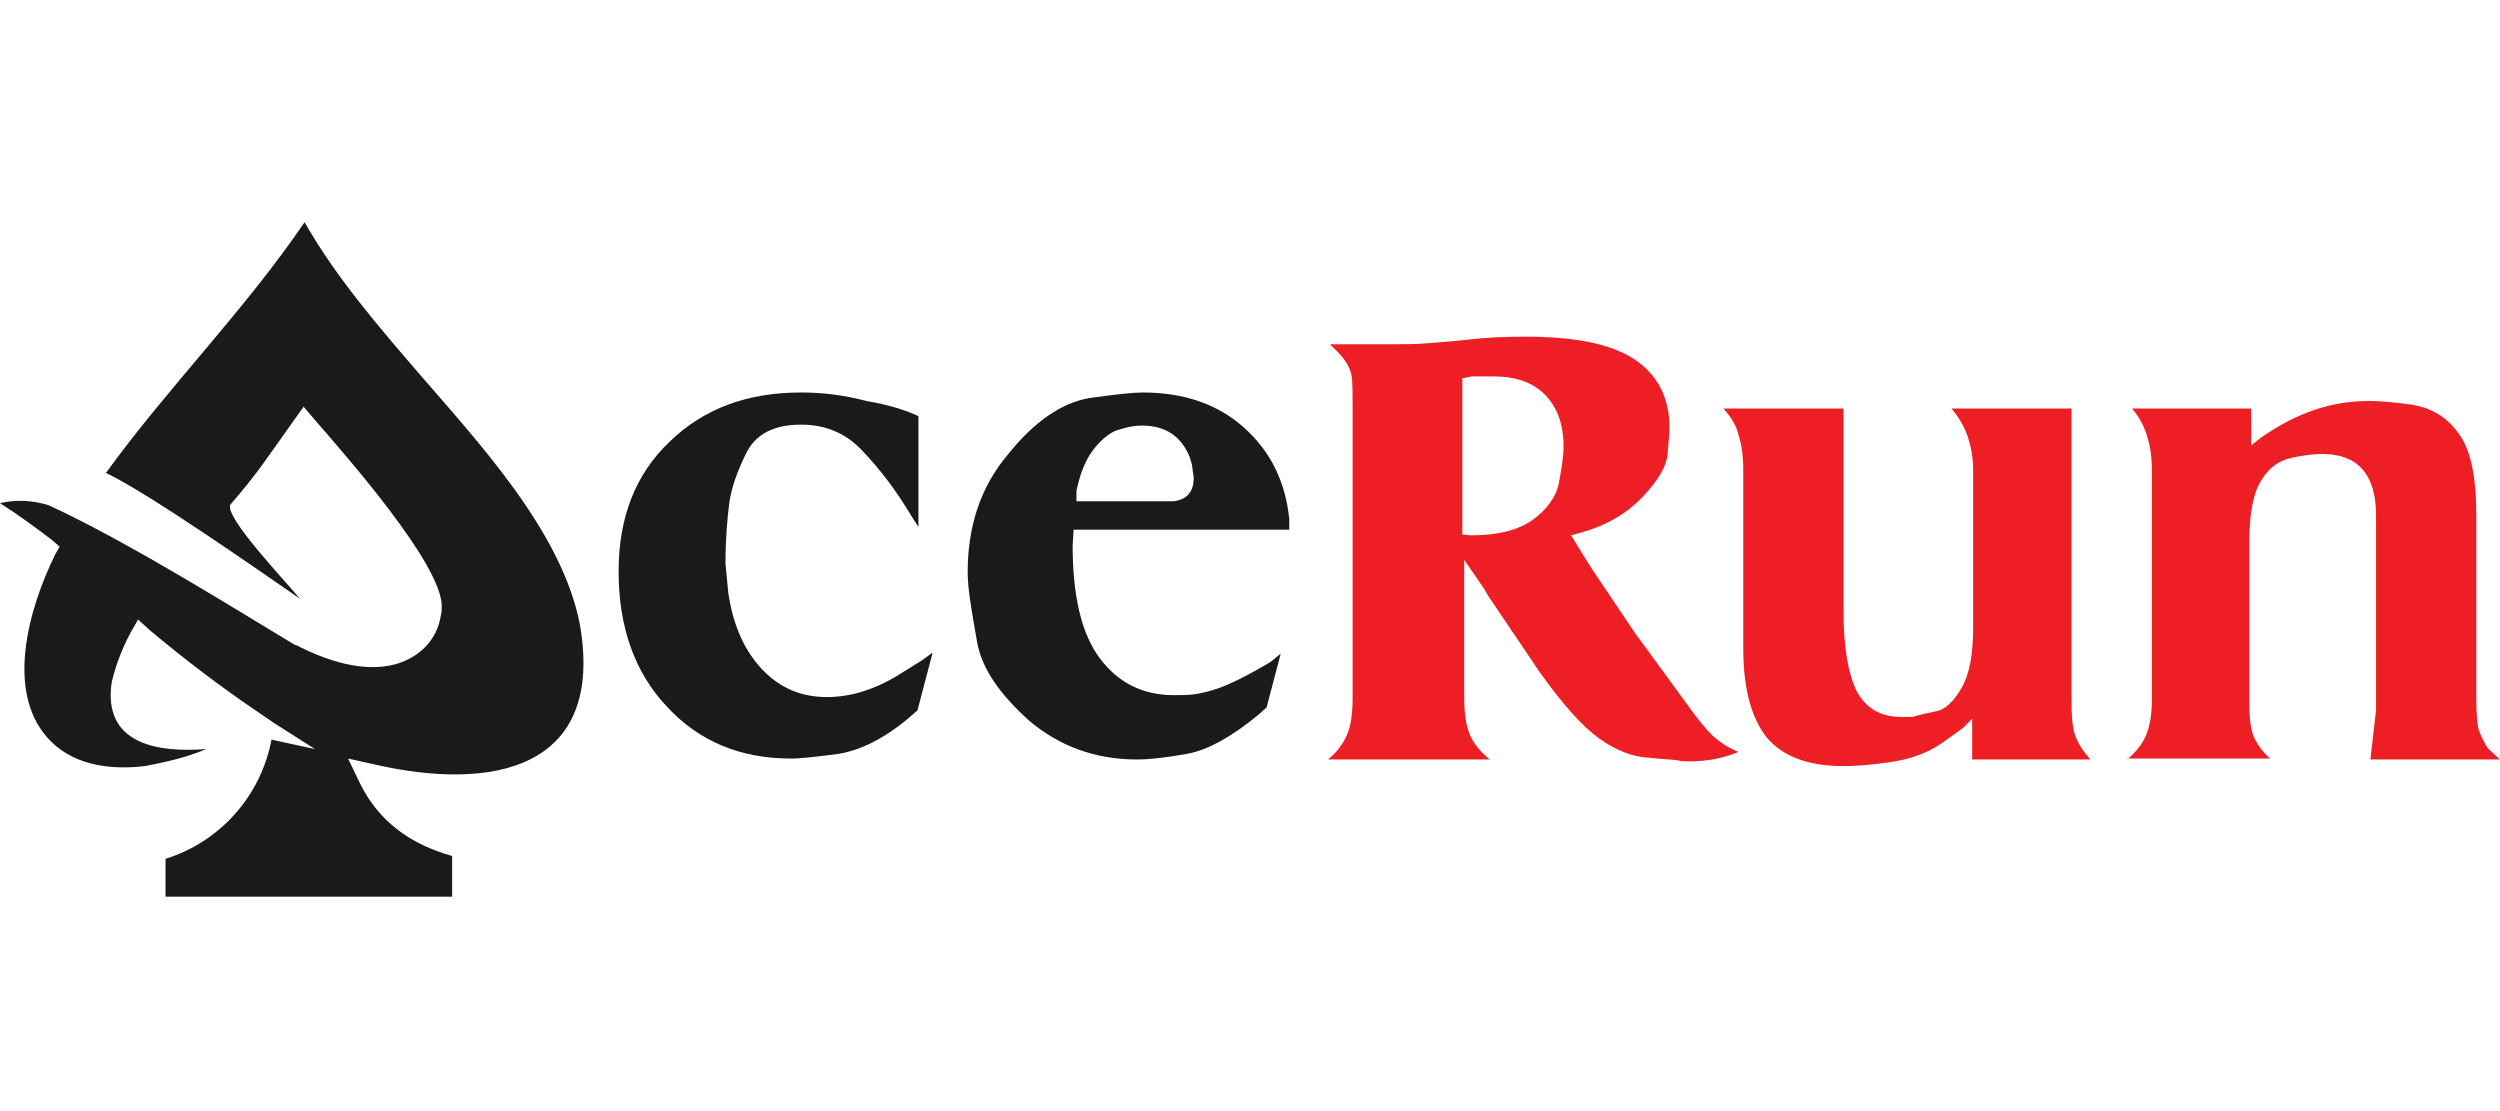
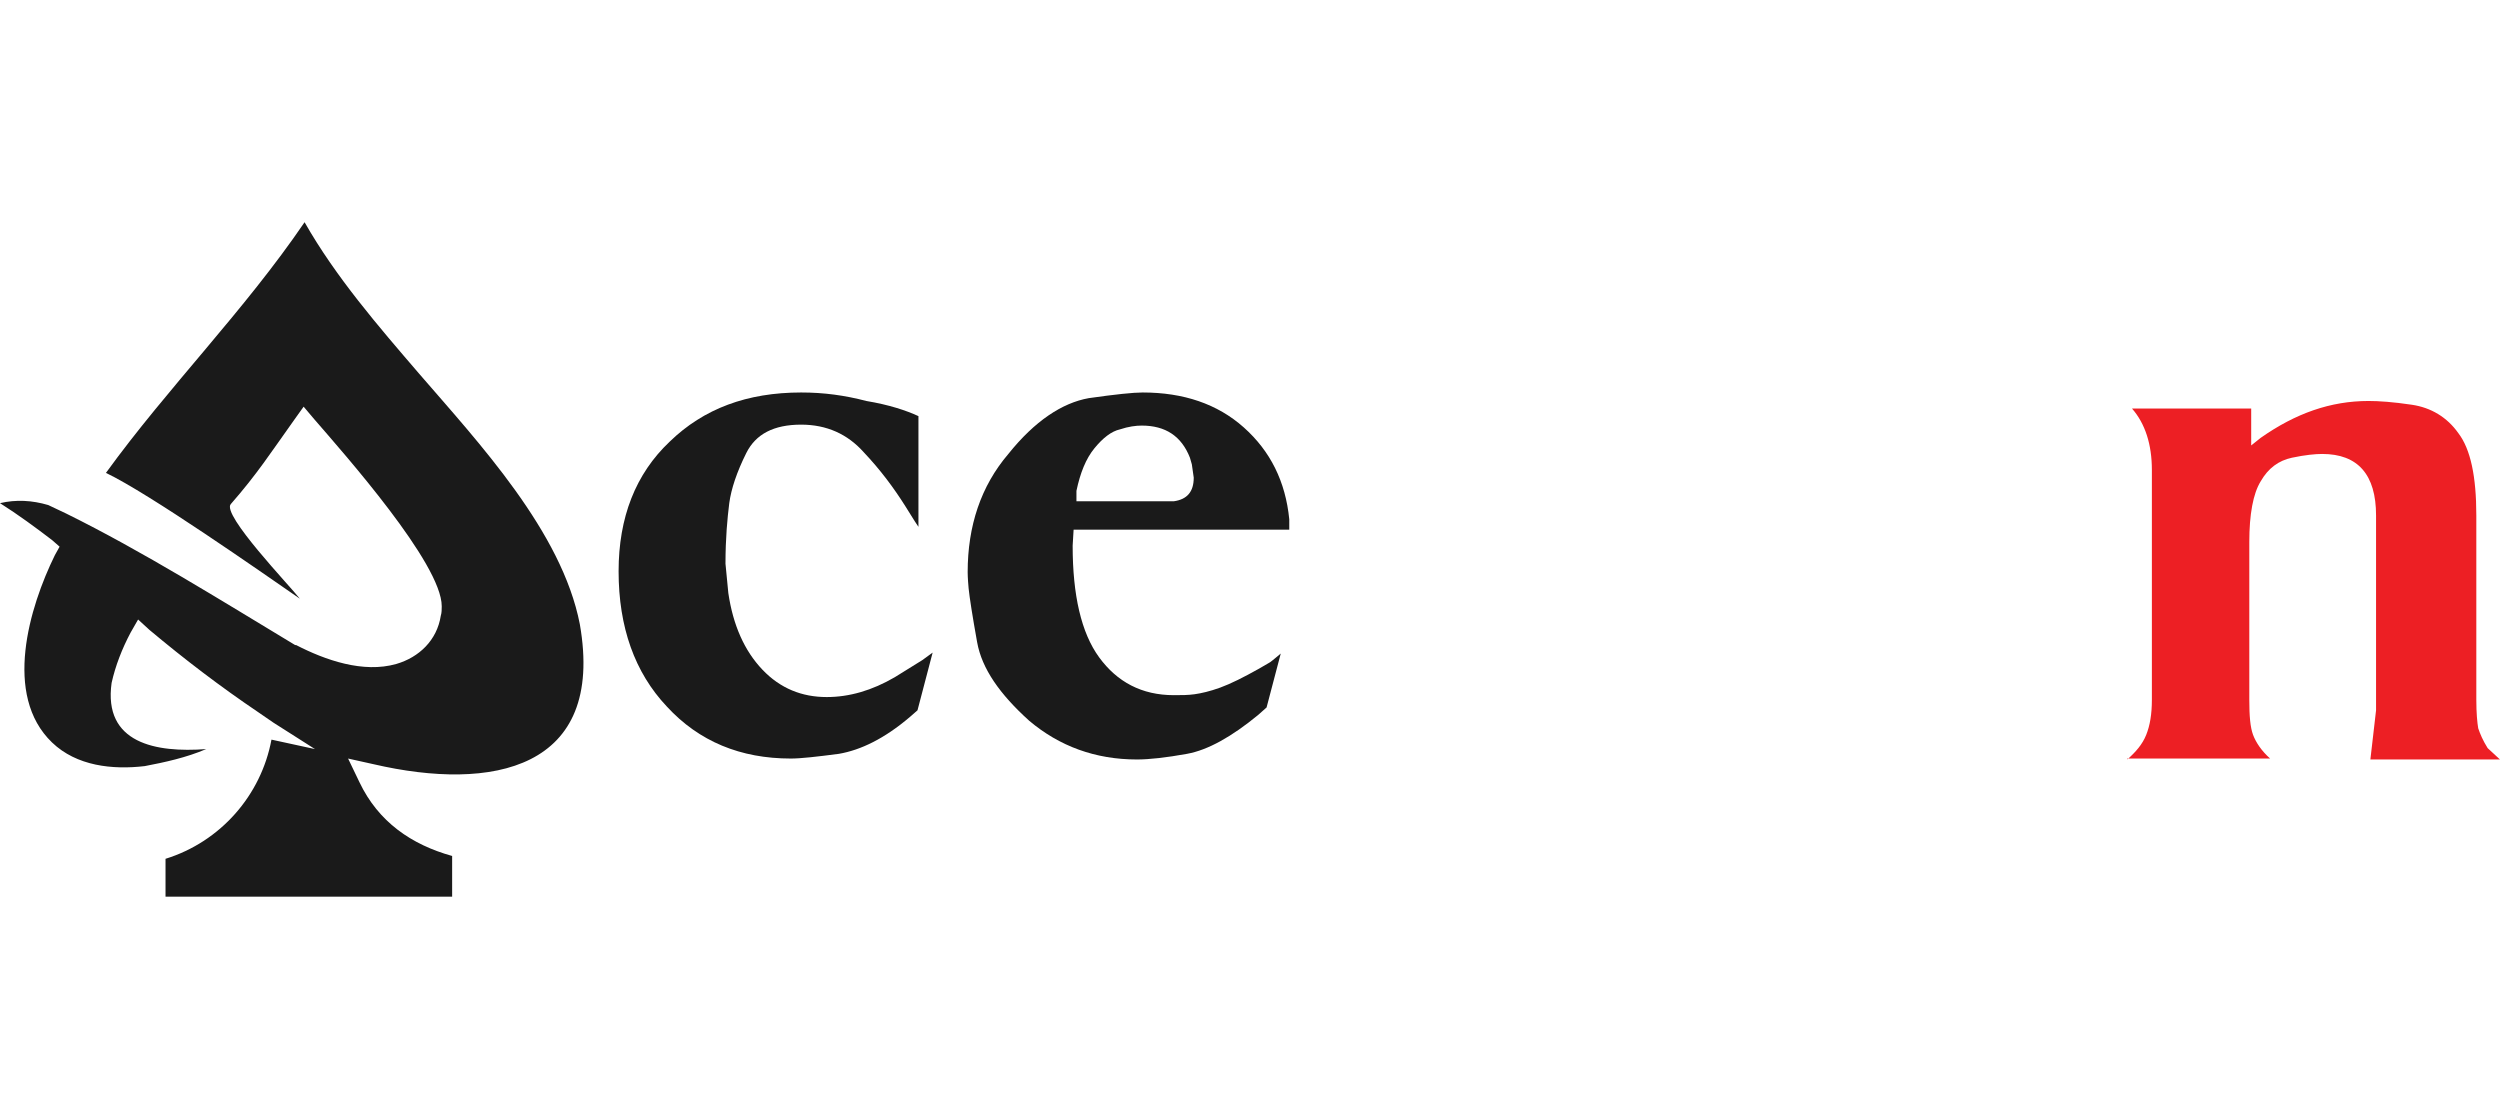
<svg xmlns="http://www.w3.org/2000/svg" width="180" height="80" viewBox="0 0 180 80" fill="none">
  <g clip-path="url(#clip0_1517_28001)">
    <path fill-rule="evenodd" clip-rule="evenodd" d="M18.593 51.278L19.682 52.027L22.679 53.934L19.546 53.253C18.797 57.271 15.868 60.608 11.918 61.834V64.558H32.554V61.63C29.625 60.813 27.242 59.178 25.88 56.318L25.062 54.615L26.901 55.024C35.414 56.999 43.587 55.432 41.748 44.944C40.454 38.27 34.461 31.868 30.17 26.897C27.242 23.491 24.177 19.95 21.93 16C17.571 22.402 12.123 27.85 7.628 34.048C10.761 35.546 18.729 41.13 21.589 43.106C20.908 42.22 15.936 37.044 16.617 36.295C18.524 34.116 19.478 32.617 21.18 30.234L21.861 29.28L22.611 30.166C24.79 32.686 31.805 40.586 31.805 43.65C31.805 43.855 31.805 44.127 31.737 44.331C31.464 46.102 30.17 47.328 28.536 47.805C26.152 48.486 23.428 47.532 21.317 46.443H21.249C15.936 43.242 10.284 39.7 4.767 36.976L3.473 36.363C2.316 36.023 1.158 35.955 0 36.227C1.294 37.044 2.588 37.998 3.746 38.883L4.291 39.36L3.95 39.973C2.111 43.718 0.204 50.052 3.746 53.457C5.516 55.16 8.104 55.432 10.42 55.16C11.85 54.888 13.417 54.547 14.847 53.934C11.237 54.207 7.423 53.526 8.036 49.167C8.309 47.941 8.785 46.715 9.398 45.557L9.943 44.604L10.761 45.353C13.28 47.464 15.868 49.439 18.593 51.278Z" fill="#1A1A1A" />
    <path d="M66.128 29.961V37.93L65.856 37.521L65.175 36.431C64.357 35.137 63.404 33.843 62.178 32.549C61.02 31.255 59.522 30.574 57.683 30.574C55.708 30.574 54.414 31.255 53.733 32.617C53.052 33.98 52.644 35.205 52.507 36.227C52.371 37.317 52.235 38.747 52.235 40.586L52.439 42.697C52.78 45.013 53.597 46.851 54.891 48.213C56.185 49.575 57.751 50.188 59.522 50.188C61.157 50.188 62.791 49.712 64.426 48.758L66.401 47.532L67.15 46.987L66.06 51.142L65.515 51.619C63.676 53.185 61.974 54.002 60.407 54.275C58.841 54.479 57.683 54.615 56.934 54.615C53.325 54.615 50.328 53.389 48.012 50.87C45.697 48.418 44.539 45.149 44.539 41.13C44.539 37.249 45.765 34.116 48.217 31.8C50.669 29.417 53.801 28.259 57.683 28.259C59.318 28.259 60.816 28.463 62.382 28.872C64.017 29.144 65.243 29.553 66.128 29.961Z" fill="#1A1A1A" />
    <path d="M92.827 38.134H77.3L77.231 39.292C77.231 42.833 77.844 45.557 79.138 47.328C80.432 49.099 82.203 50.052 84.519 50.052C85.064 50.052 85.54 50.052 86.017 49.984C86.494 49.916 87.107 49.78 87.856 49.507C88.605 49.235 89.558 48.758 90.648 48.145L91.465 47.669L91.806 47.396L92.214 47.056L91.193 50.938L90.58 51.482C88.673 53.049 86.97 54.002 85.472 54.275C83.974 54.547 82.748 54.683 81.863 54.683C78.866 54.683 76.278 53.73 74.099 51.891C71.987 49.984 70.693 48.145 70.353 46.238C70.012 44.331 69.808 43.037 69.74 42.356C69.672 41.607 69.672 41.267 69.672 41.199C69.672 37.861 70.625 35.001 72.6 32.686C74.507 30.302 76.482 29.008 78.389 28.667C80.296 28.395 81.59 28.259 82.271 28.259C85.2 28.259 87.651 29.076 89.558 30.779C91.465 32.481 92.555 34.661 92.827 37.385V38.134ZM77.572 36.091H83.088H84.11H84.519C85.472 35.955 85.949 35.41 85.949 34.388L85.813 33.435L85.676 32.958C85.064 31.392 83.906 30.642 82.203 30.642C81.794 30.642 81.25 30.71 80.637 30.915C80.024 31.051 79.411 31.528 78.798 32.277C78.185 33.026 77.776 34.048 77.504 35.342V36.091H77.572Z" fill="#1A1A1A" />
-     <path d="M95.617 54.683C96.298 54.138 96.707 53.525 96.979 52.912C97.252 52.299 97.388 51.414 97.388 50.256V29.144C97.388 28.258 97.388 27.577 97.32 27.101C97.252 26.624 96.979 26.079 96.502 25.534L95.753 24.785H99.159H99.84H100.453C101.202 24.785 101.951 24.785 102.768 24.717C103.585 24.649 104.607 24.581 105.765 24.445C106.923 24.308 108.285 24.24 109.851 24.24C113.461 24.24 116.049 24.785 117.683 25.875C119.318 26.964 120.203 28.599 120.203 30.778C120.203 31.187 120.135 31.8 120.067 32.685C119.999 33.571 119.386 34.592 118.296 35.75C117.206 36.908 115.776 37.793 113.869 38.338L113.12 38.542L113.869 39.768L114.55 40.858L117.751 45.625L118.705 46.919L121.088 50.188C122.11 51.618 122.859 52.572 123.404 53.048C123.949 53.525 124.493 53.866 125.175 54.138C124.017 54.615 122.859 54.819 121.633 54.819C121.361 54.819 121.088 54.819 120.816 54.751C120.543 54.683 119.794 54.683 118.636 54.547C117.479 54.479 116.321 54.002 115.163 53.185C114.005 52.367 112.575 50.801 110.873 48.417L107.195 42.969L106.786 42.288L105.424 40.313V50.256C105.424 51.414 105.56 52.231 105.833 52.912C106.105 53.525 106.582 54.138 107.263 54.683H95.617ZM105.22 38.474L105.901 38.542C107.808 38.542 109.238 38.202 110.328 37.453C111.349 36.703 112.03 35.818 112.235 34.796C112.439 33.707 112.575 32.889 112.575 32.14C112.575 30.506 112.098 29.28 111.213 28.395C110.328 27.509 109.102 27.101 107.467 27.101C107.195 27.101 106.923 27.101 106.65 27.101C106.378 27.101 106.105 27.101 105.969 27.101L105.288 27.237V38.474H105.22Z" fill="#ED1F24" />
-     <path d="M124.086 29.416H132.735V44.059C132.735 46.646 133.076 48.553 133.689 49.779C134.37 51.005 135.391 51.618 136.89 51.618C137.162 51.618 137.434 51.618 137.707 51.618C138.115 51.482 138.728 51.346 139.409 51.209C140.09 51.073 140.703 50.46 141.248 49.507C141.793 48.553 142.066 47.123 142.066 45.216V33.911C142.066 32.072 141.521 30.574 140.499 29.416H149.148V50.392C149.148 51.55 149.216 52.435 149.421 52.98C149.625 53.525 149.966 54.07 150.51 54.683H141.997V51.754C141.725 52.027 141.521 52.231 141.384 52.367C141.248 52.503 140.635 52.912 139.682 53.593C138.66 54.274 137.434 54.683 136.004 54.887C134.574 55.091 133.484 55.16 132.735 55.16C130.215 55.16 128.377 54.478 127.219 53.116C126.129 51.754 125.516 49.643 125.516 46.715V33.911C125.516 32.753 125.38 31.936 125.176 31.323C125.039 30.71 124.699 30.097 124.086 29.416Z" fill="#ED1F24" />
    <path d="M153.164 54.683C153.777 54.138 154.254 53.593 154.526 52.912C154.799 52.231 154.935 51.414 154.935 50.392V49.098V33.843C154.935 32.004 154.458 30.506 153.505 29.416H162.086V32.072L162.767 31.527C165.287 29.756 167.807 28.871 170.531 28.871C171.28 28.871 172.301 28.939 173.663 29.143C175.026 29.348 176.183 30.029 177.001 31.187C177.886 32.344 178.295 34.319 178.295 37.112V50.392C178.295 51.346 178.363 52.027 178.431 52.435C178.567 52.844 178.771 53.321 179.112 53.865L179.997 54.683H170.667L171.076 51.141V48.213V40.313V37.112C171.076 34.183 169.782 32.685 167.194 32.685C166.717 32.685 165.968 32.753 165.014 32.957C164.061 33.162 163.312 33.706 162.767 34.66C162.222 35.545 161.95 37.044 161.95 39.019V50.392C161.95 51.55 162.018 52.367 162.222 52.912C162.426 53.457 162.835 54.07 163.448 54.615H153.164V54.683Z" fill="#ED1F24" />
  </g>
  <defs>
    <clipPath id="clip0_1517_28001">
      <rect width="180" height="80" fill="white" />
    </clipPath>
  </defs>
</svg>